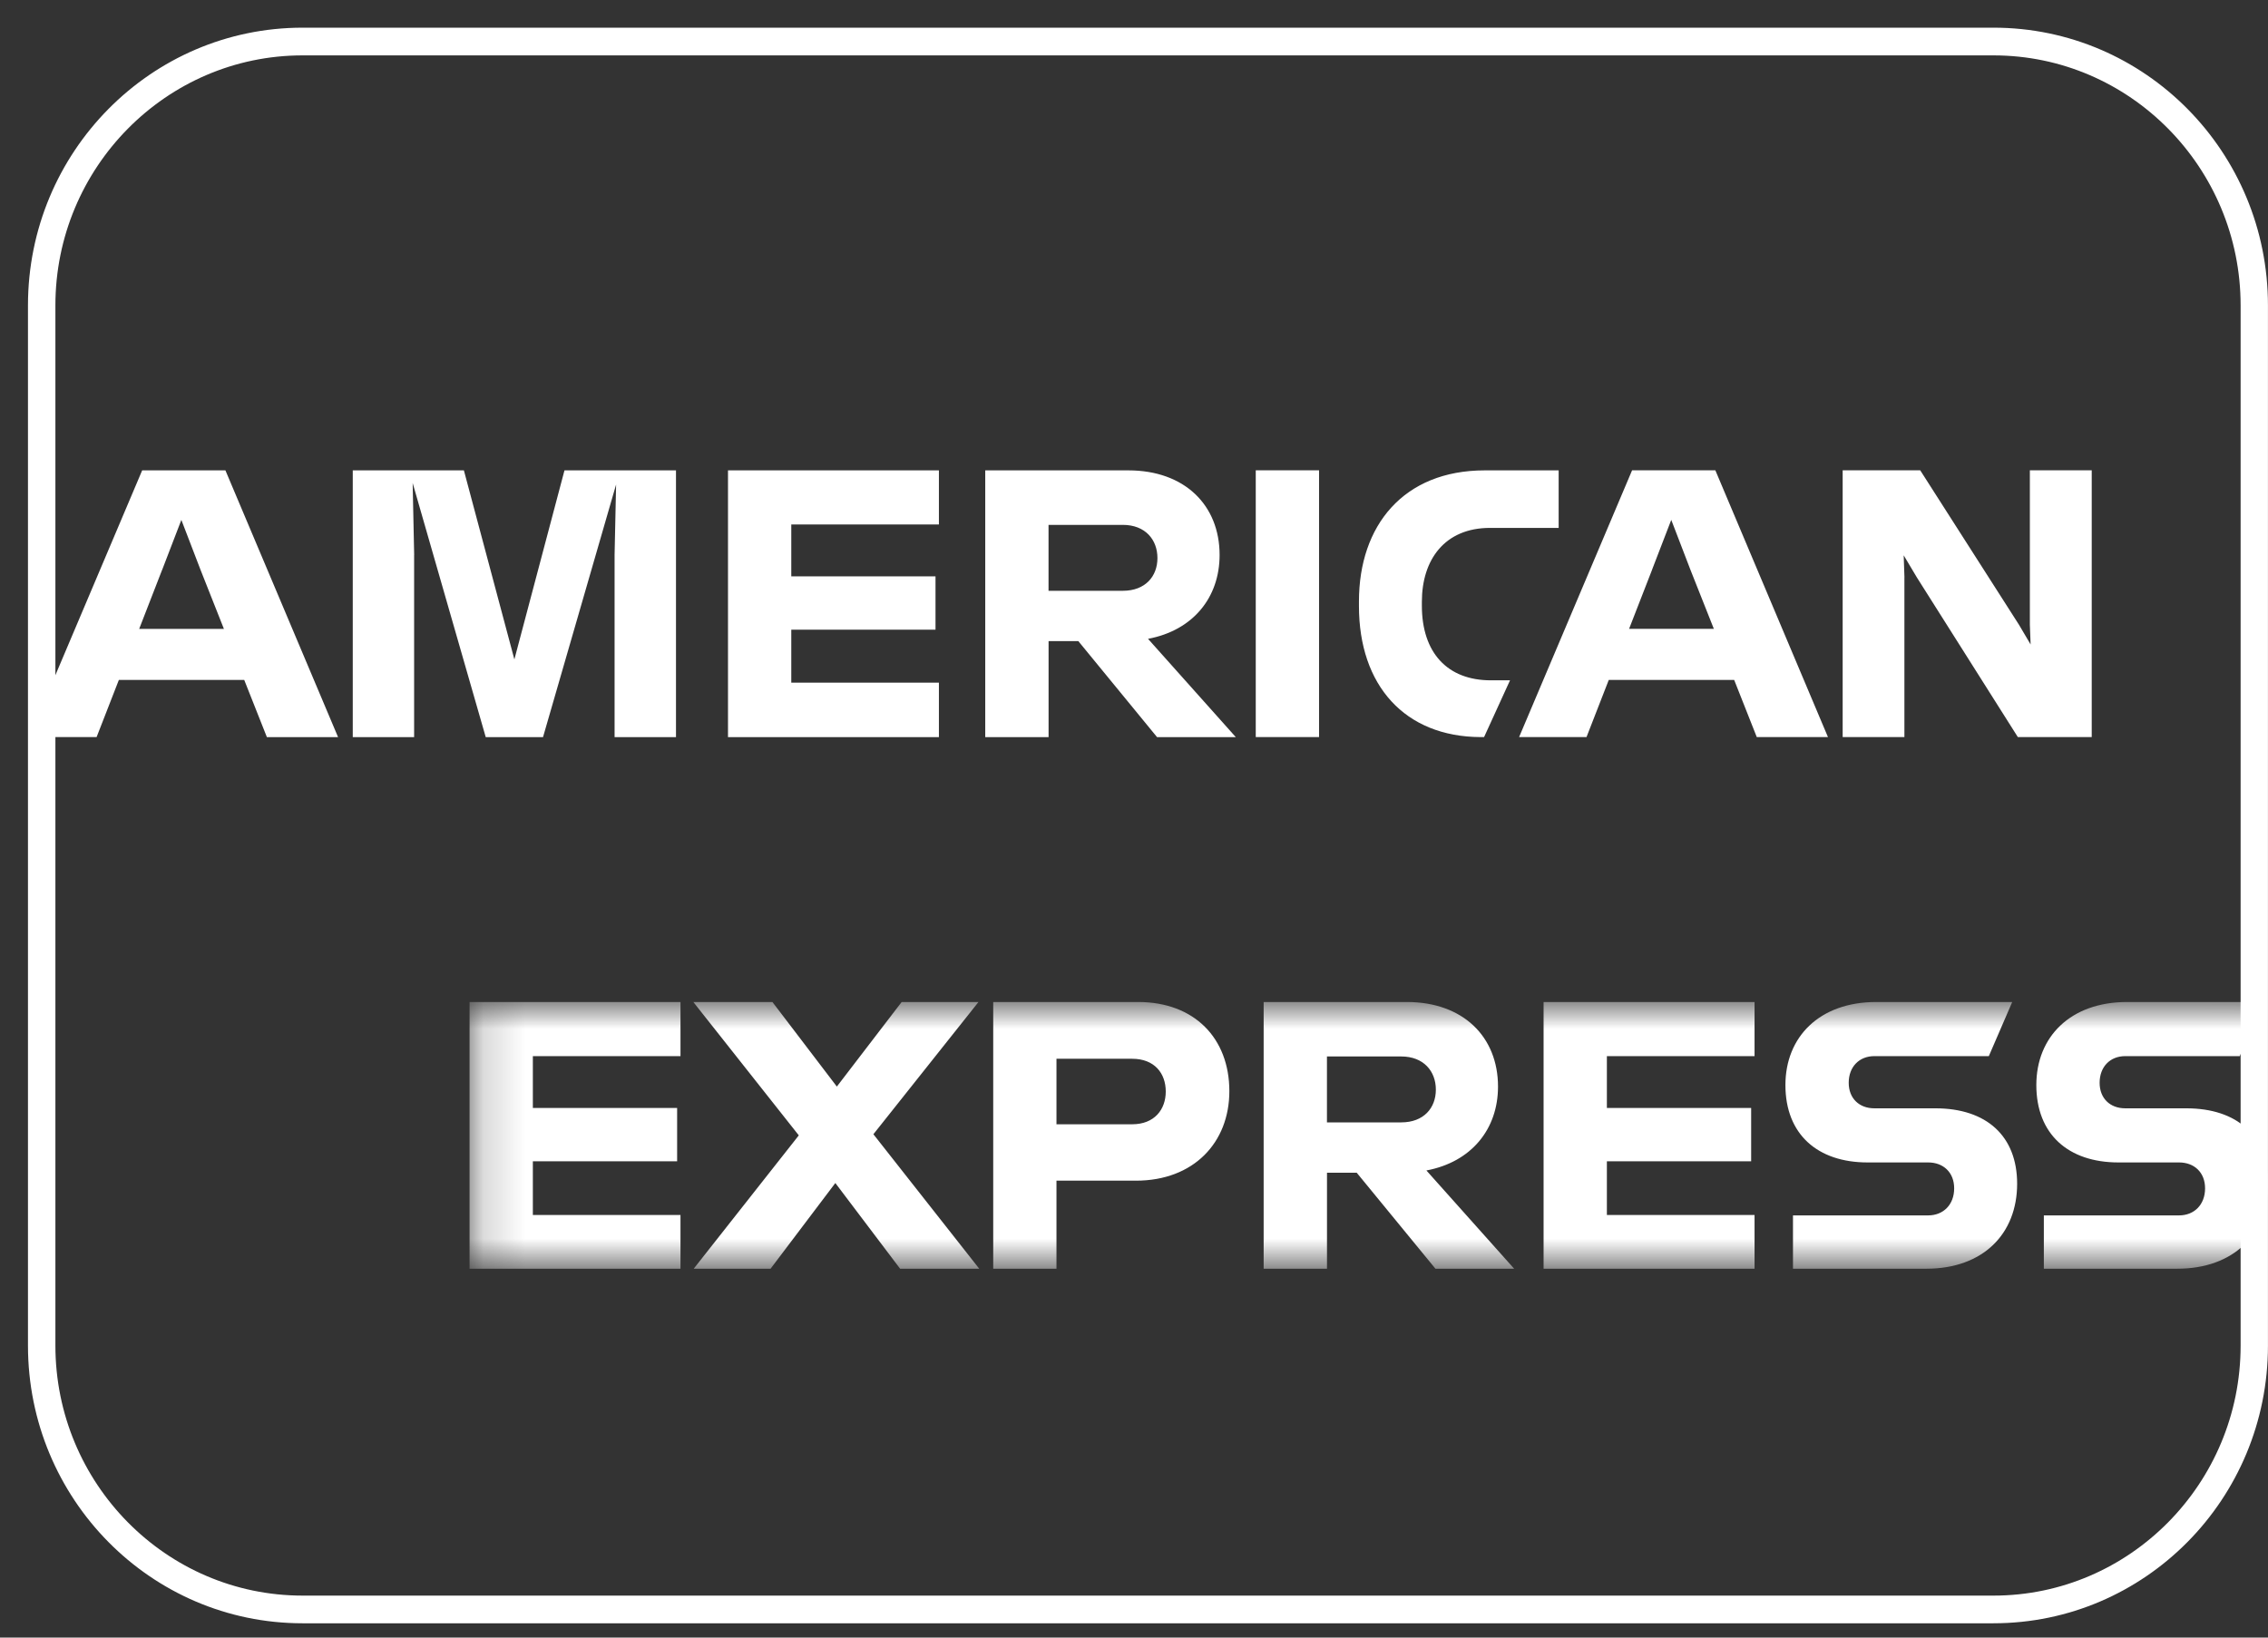
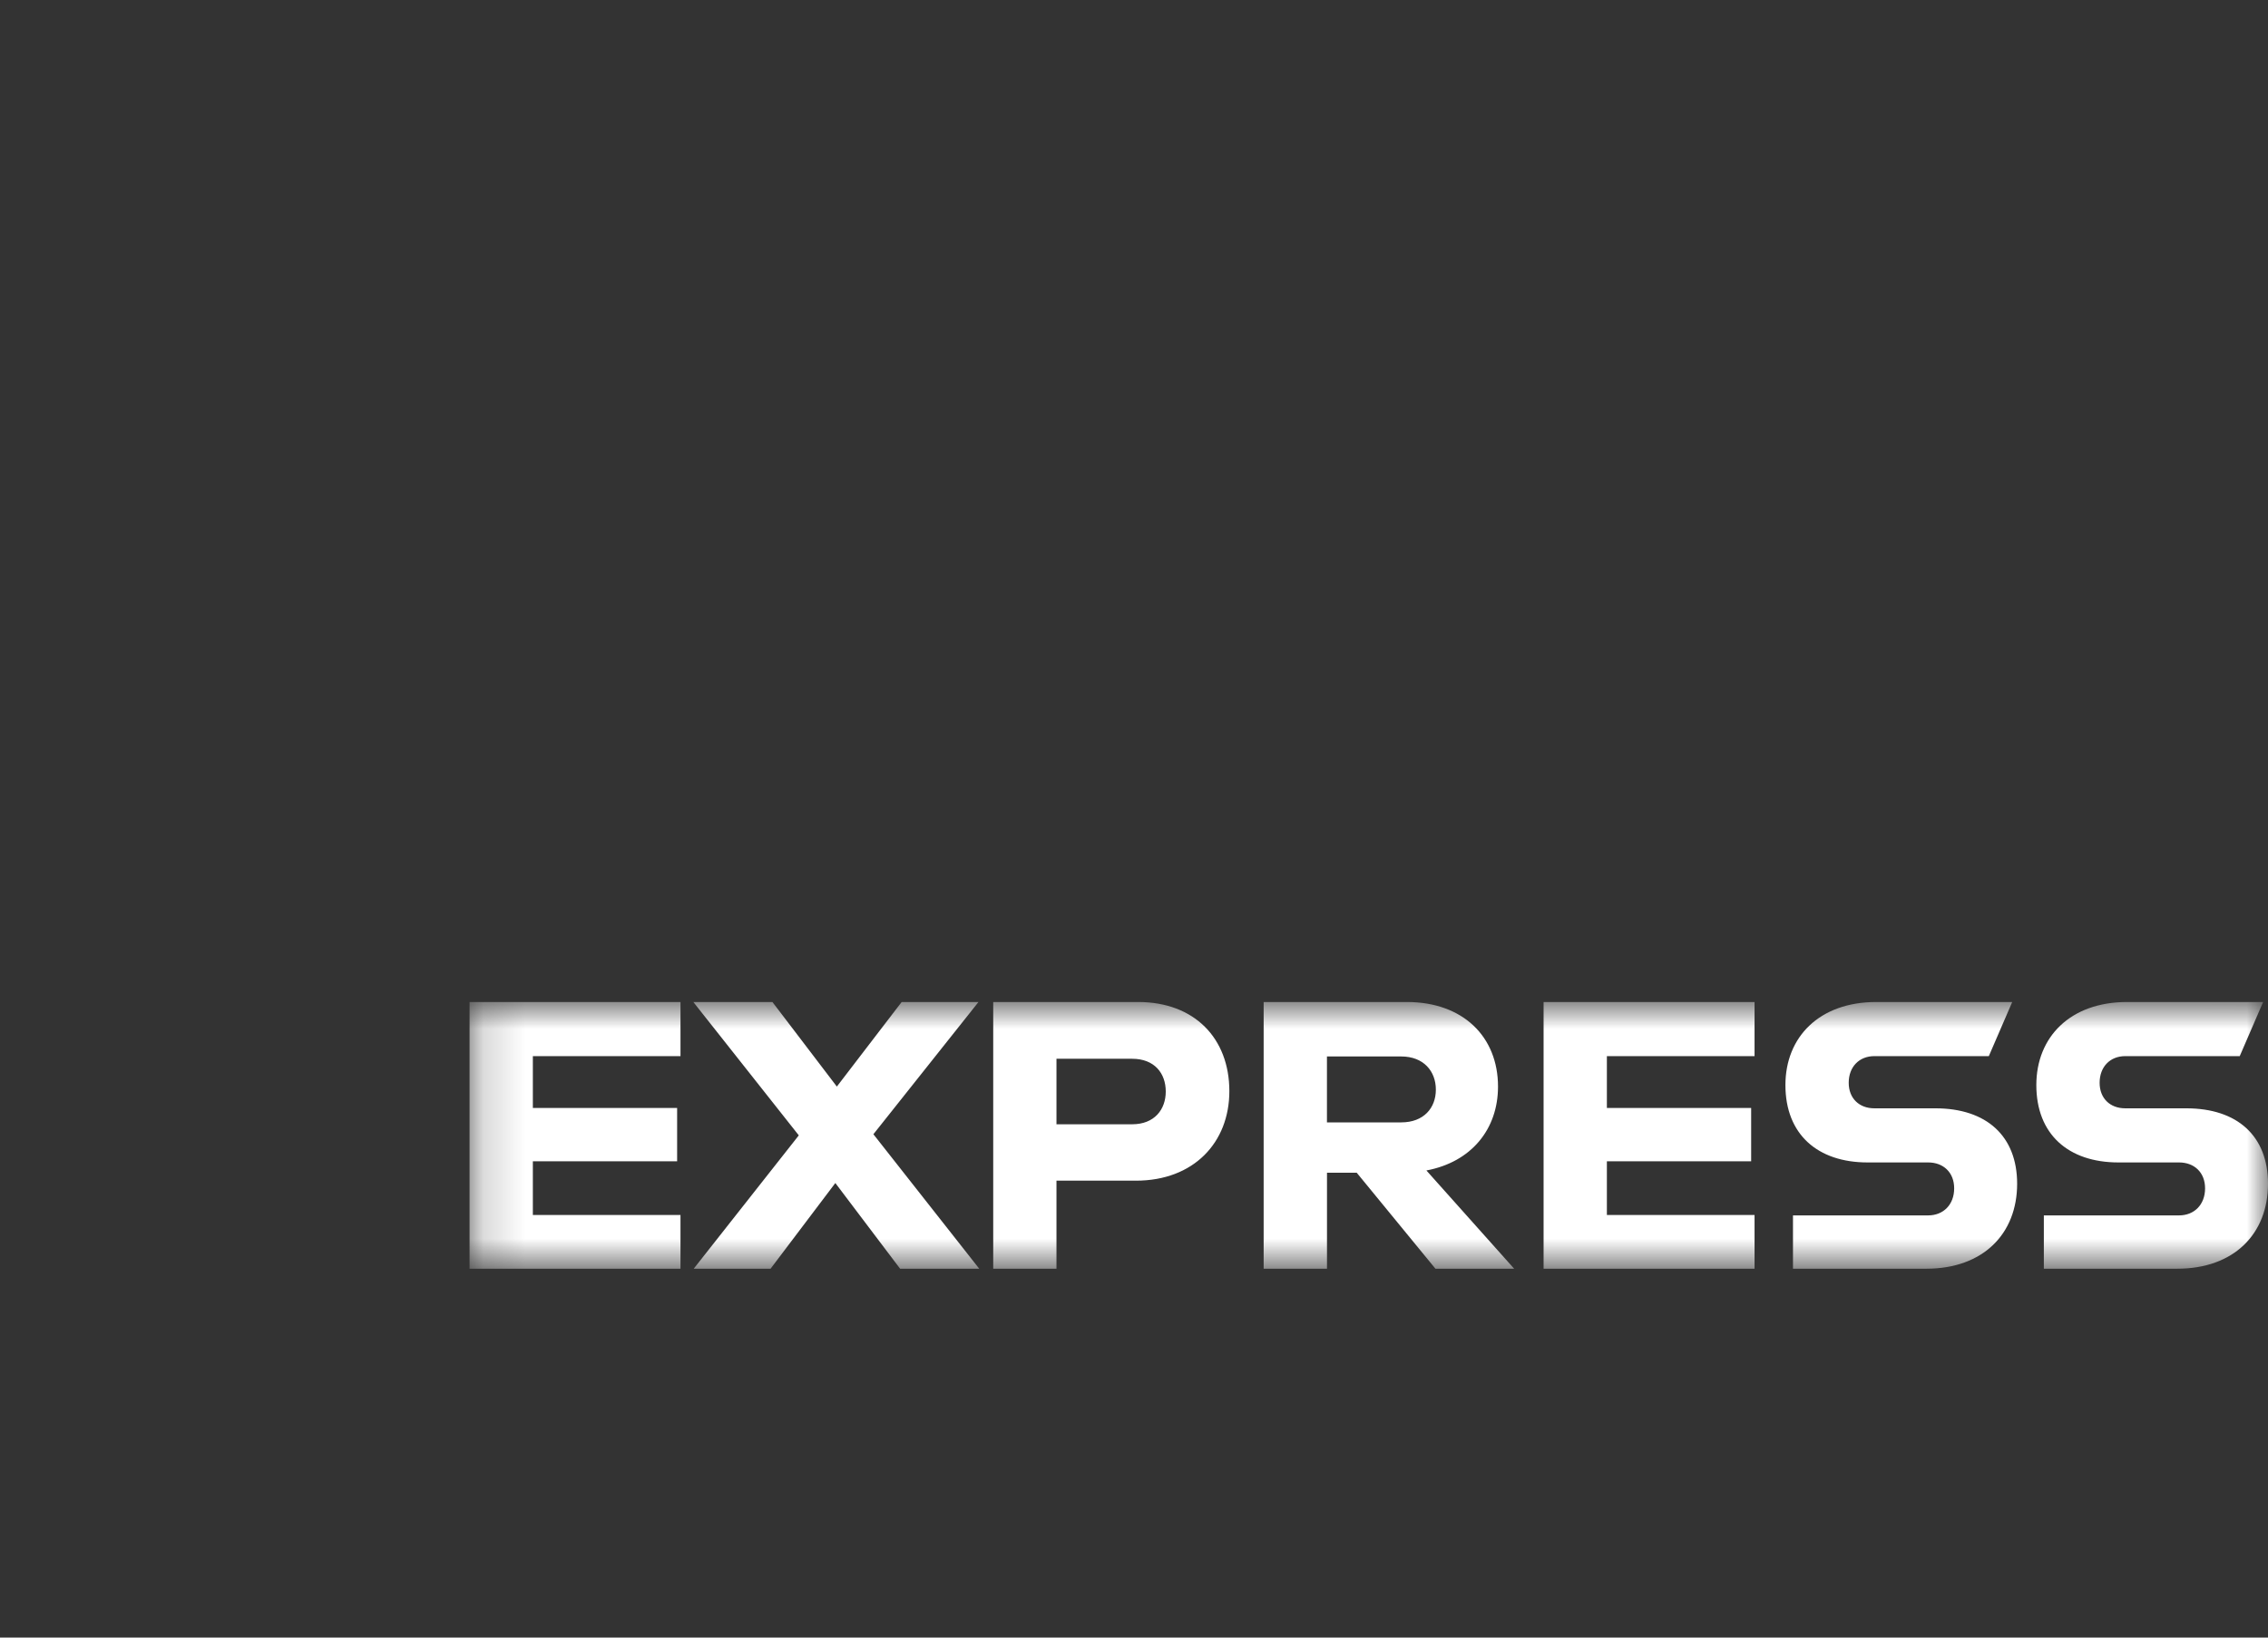
<svg xmlns="http://www.w3.org/2000/svg" width="54" height="39" viewBox="0 0 54 39" fill="none">
  <rect x="0" y="0" width="54" height="39" fill="#333333" stroke="none" />
-   <path d="M47.464 1.319c3.244 0 5.884 2.67 5.884 5.954v24.773c0 3.283-2.64 5.954-5.884 5.954H7.204c-3.246 0-5.885-2.67-5.885-5.954V7.273c0-3.284 2.64-5.954 5.884-5.954h40.26zm0-.66H7.204C3.593.66.666 3.62.666 7.273v24.773c0 3.652 2.926 6.613 6.536 6.613h40.26c3.61 0 6.537-2.96 6.537-6.613V7.273C54 3.62 51.074.659 47.464.659z" fill="#fff" />
  <mask id="vad7k6huoa" style="mask-type:luminance" maskUnits="userSpaceOnUse" x="11" y="23" width="43" height="8">
    <path d="M54 23.863H11.177v6.353h42.821v-6.353z" fill="#fff" />
  </mask>
  <g mask="url(#vad7k6huoa)">
    <path d="M51.883 28.945h-3.22v1.27h3.175c1.355 0 2.162-.834 2.162-2.023 0-1.135-.726-1.797-1.946-1.797h-1.453c-.36 0-.61-.236-.61-.608 0-.381.25-.635.61-.635h2.726l.557-1.289h-3.239c-1.354 0-2.161.835-2.161 1.978 0 1.171.762 1.843 1.955 1.843h1.444c.359 0 .619.235.619.617 0 .39-.26.644-.619.644zm-5.973 0h-3.22v1.27h3.175c1.354 0 2.162-.834 2.162-2.023 0-1.135-.727-1.797-1.947-1.797h-1.453c-.359 0-.61-.236-.61-.608 0-.381.251-.635.61-.635h2.726l.557-1.289h-3.238c-1.355 0-2.162.835-2.162 1.978 0 1.171.763 1.843 1.956 1.843h1.444c.358 0 .618.235.618.617 0 .39-.26.644-.618.644zm-4.135-3.793v-1.289h-5.023v6.353h5.023v-1.28h-3.516v-1.28h3.435v-1.27h-3.435v-1.234h3.516zm-8.413.008c.537 0 .825.355.825.79 0 .436-.288.78-.825.78h-1.768v-1.57h1.768zm-1.768 2.769h.709l1.875 2.287h1.874l-2.09-2.341c1.068-.201 1.705-.98 1.705-1.998 0-1.188-.835-2.014-2.171-2.014h-3.409v6.353h1.508v-2.287zm-3.838-1.934c0 .428-.27.78-.799.78h-1.803v-1.56h1.803c.53 0 .799.345.799.78zm-4.108-2.132v6.353h1.506v-2.098h1.892c1.373 0 2.224-.906 2.224-2.132 0-1.26-.833-2.123-2.17-2.123h-3.453zm-2.216 6.353h1.884l-2.521-3.204 2.502-3.149h-1.829l-1.543 2.014-1.534-2.014h-1.883l2.511 3.176-2.503 3.177h1.83l1.543-2.042 1.543 2.042zm-5.23-5.064v-1.289H11.18v6.353h5.022v-1.28h-3.515v-1.28h3.435v-1.27h-3.435v-1.234h3.515z" fill="#fff" />
  </g>
-   <path d="m45.344 13.752-.018-.527.314.527 2.404 3.802h1.759v-6.353H48.33v3.676l.018.471-.278-.471-2.35-3.676h-1.847v6.353h1.47v-3.802zm-6.01-.182.458-1.189.457 1.19.557 1.405h-2.018l.547-1.406zm2.494 3.984h1.695l-2.681-6.353h-1.983l-2.69 6.353h1.605l.53-1.361h2.986l.538 1.361zm-6.575 0h.082l.618-1.352h-.457c-1.032 0-1.642-.654-1.642-1.779v-.09c0-1.008.547-1.761 1.624-1.761h1.633v-1.37h-1.759c-1.937 0-2.996 1.316-2.996 3.121v.11c0 1.887 1.086 3.113 2.897 3.121zm-5.354 0h1.507v-6.353h-1.507v6.353zM26.733 12.5c.537 0 .825.354.825.79 0 .436-.288.78-.825.78h-1.768v-1.57h1.768zm-1.768 2.768h.709l1.875 2.287h1.875l-2.09-2.341c1.067-.2 1.704-.98 1.704-1.997 0-1.188-.835-2.015-2.171-2.015h-3.409v6.353h1.508v-2.287zm-2.61-2.777v-1.289h-5.022v6.353h5.022v-1.298H18.84v-1.261h3.434v-1.27H18.84V12.49h3.515zm-12.494.726-.036-1.715 1.74 6.053h1.364l1.74-6.016-.036 1.669v4.347h1.462v-6.353H13.44l-1.193 4.502-1.202-4.502H8.399v6.353H9.86v-4.338zm-6 .354.457-1.189.457 1.19.556 1.405H3.314l.546-1.406zm2.493 3.984h1.695l-2.682-6.353H3.385L.694 17.554H2.3l.53-1.361h2.985l.539 1.361z" fill="#fff" />
</svg>